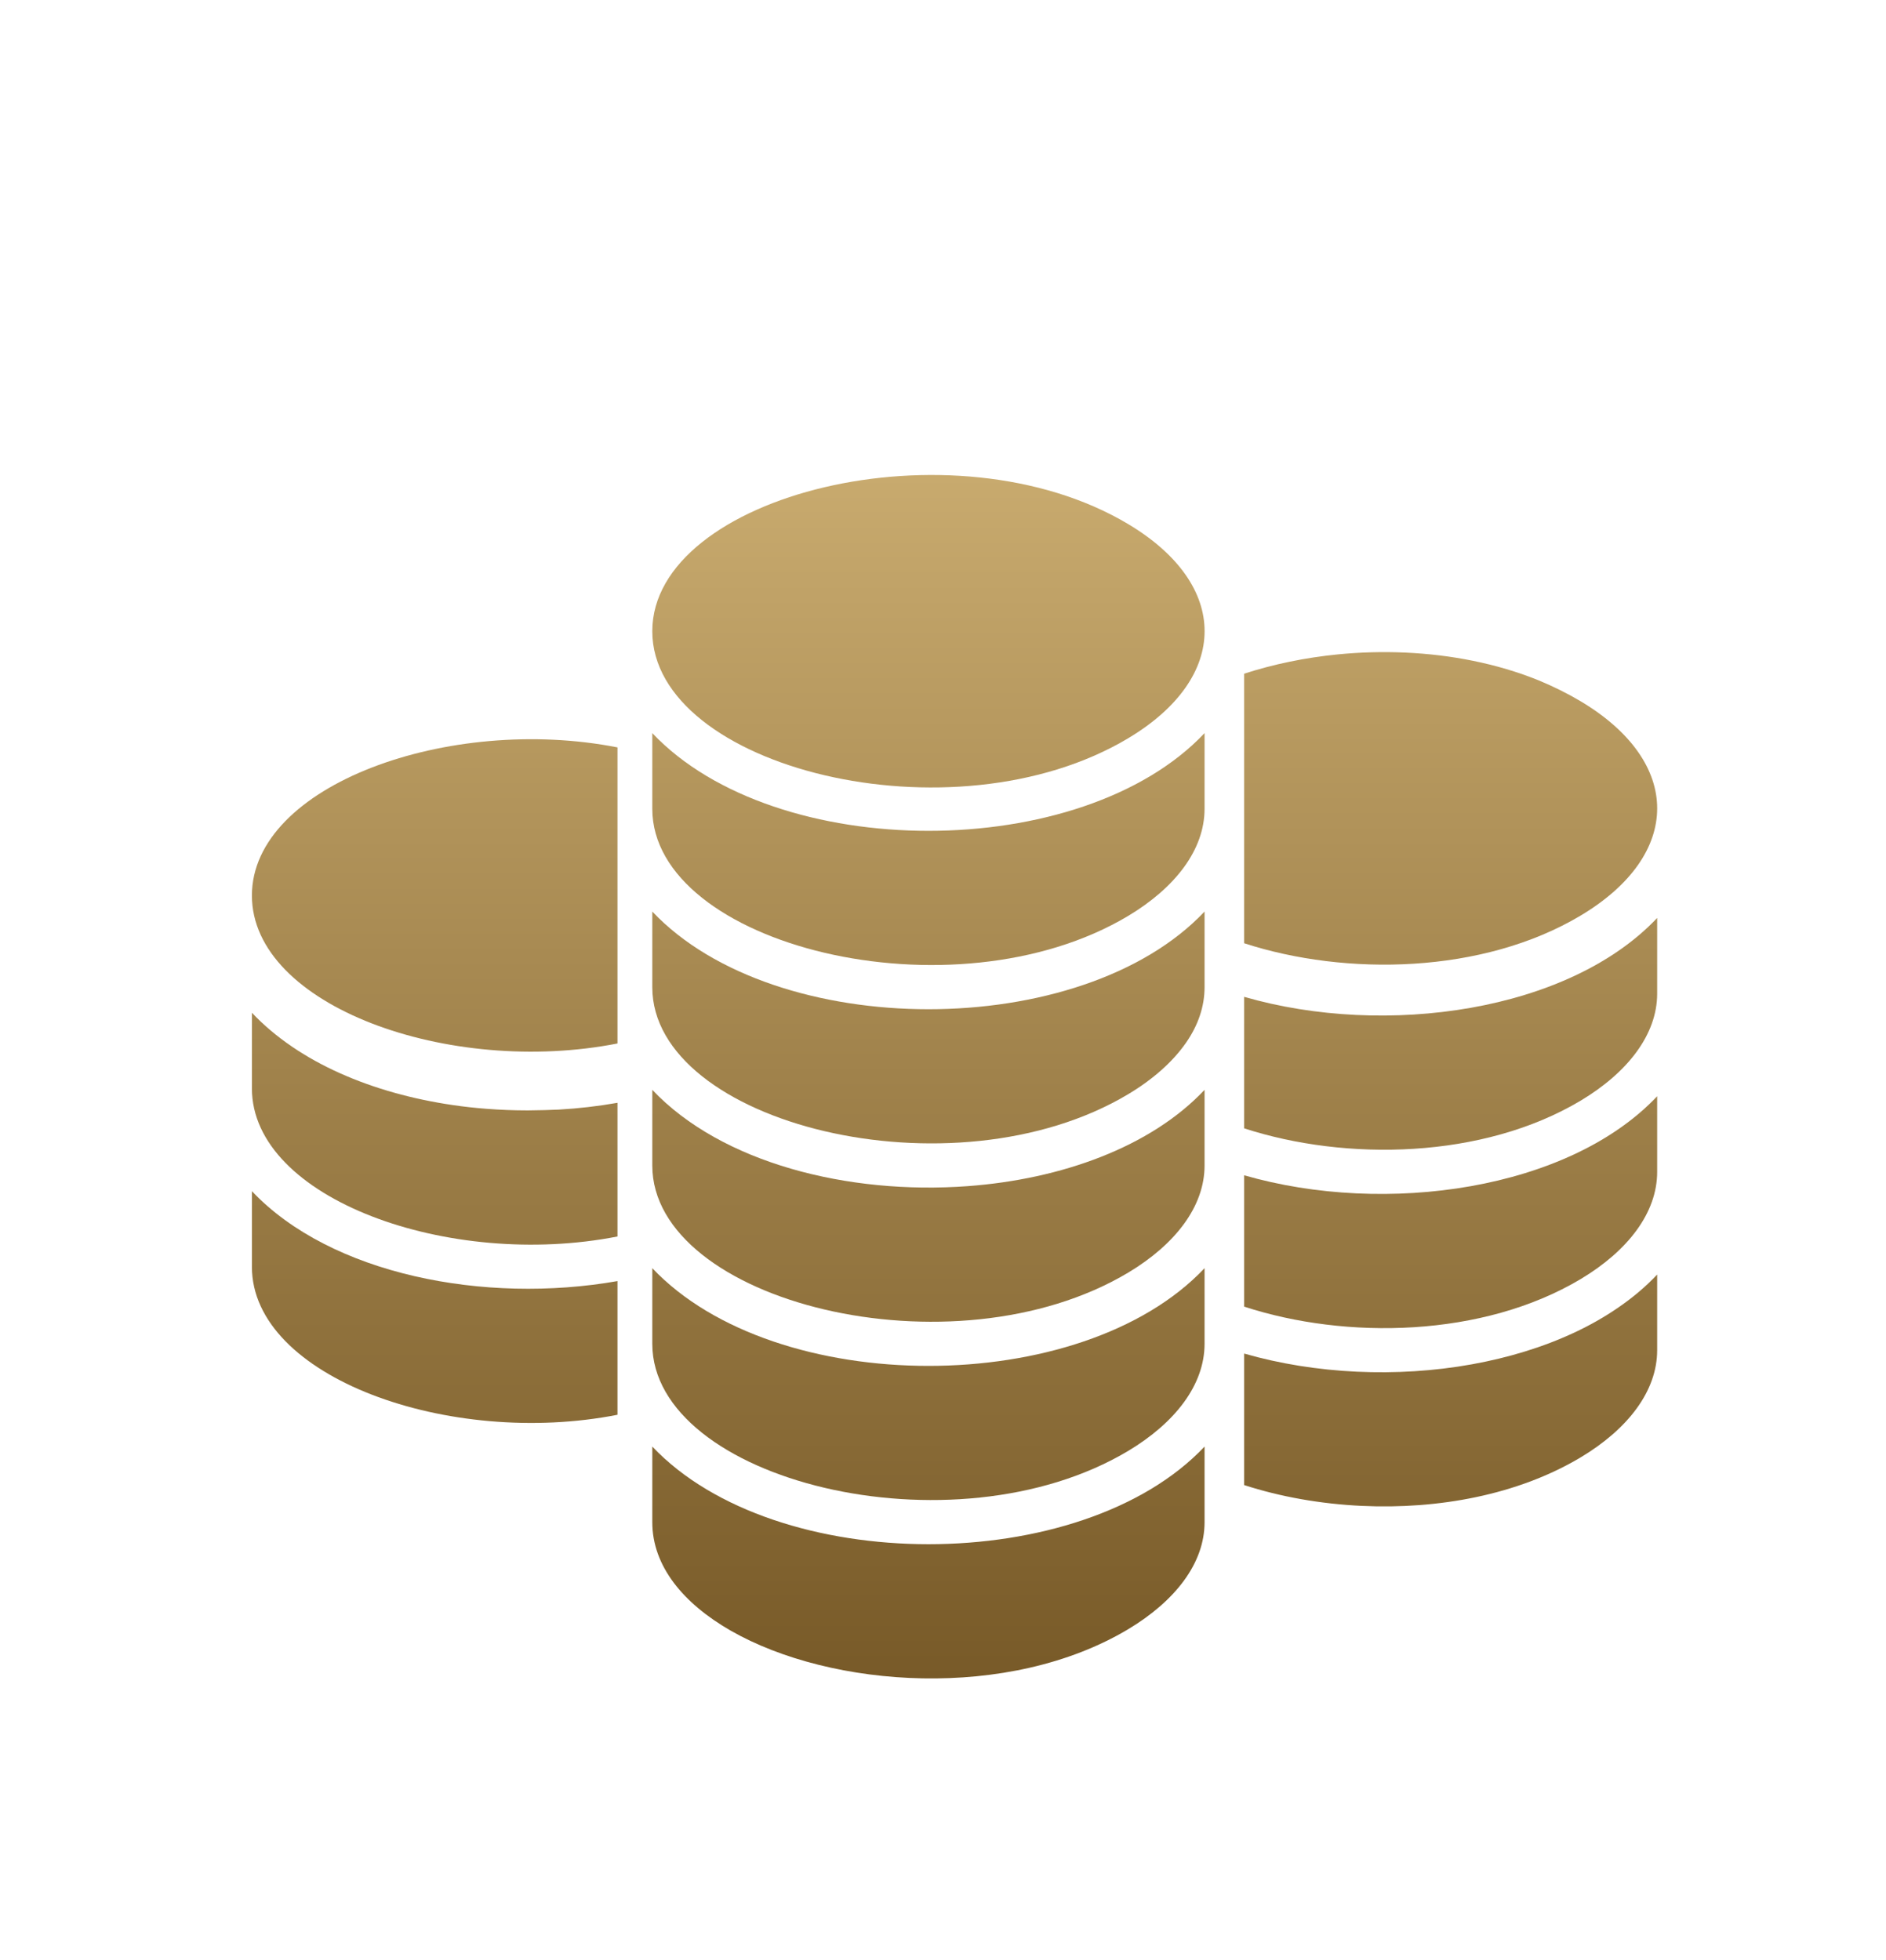
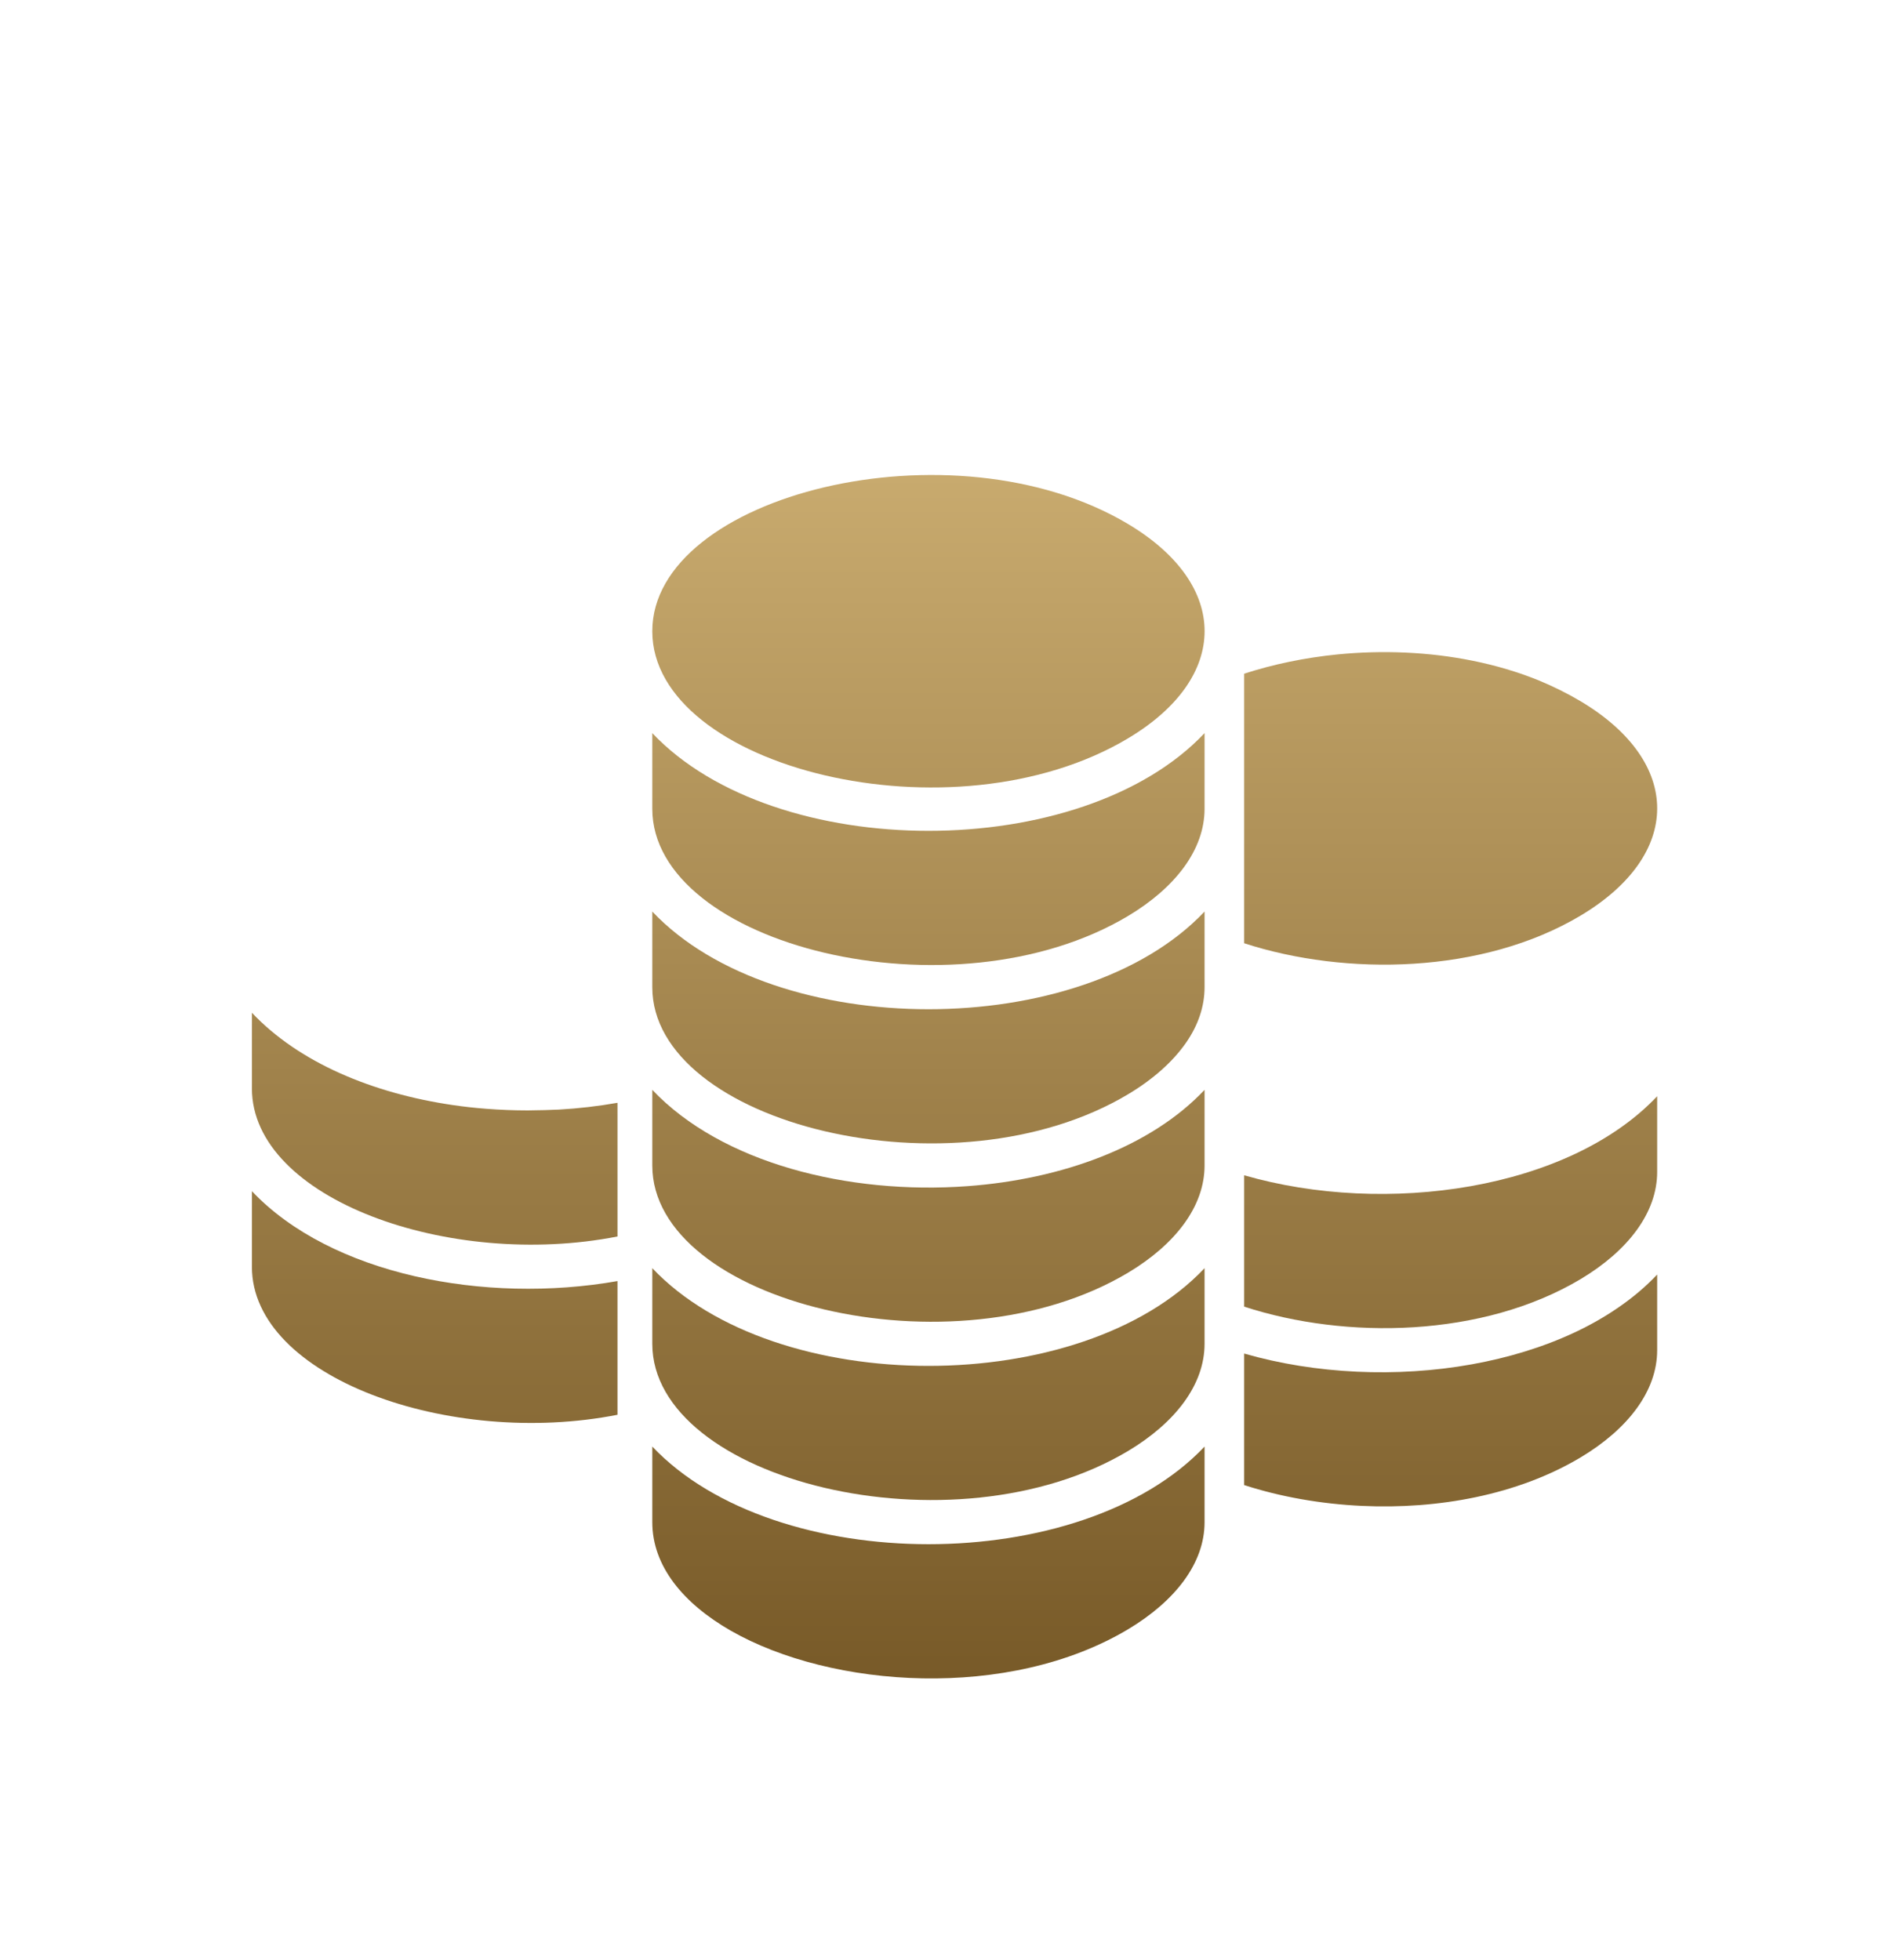
<svg xmlns="http://www.w3.org/2000/svg" width="51" height="53" viewBox="0 0 51 53" fill="none">
  <path d="M17.639 17.069C17.639 13.381 25.766 11.34 30.507 14.171C33.265 15.819 33.261 18.316 30.507 19.963C25.766 22.799 17.639 20.758 17.639 17.069Z" fill="url(#paint0_linear_4636_20513)" />
  <path d="M17.639 41.161V39.116C20.971 42.636 29.249 42.636 32.573 39.116V41.161C32.573 42.268 31.783 43.29 30.507 44.055C27.285 45.982 22.493 45.659 19.757 44.092C18.47 43.353 17.639 42.342 17.639 41.161Z" fill="url(#paint1_linear_4636_20513)" />
  <path d="M32.573 34.292C29.249 37.815 20.971 37.815 17.639 34.292V36.336C17.639 40.025 25.766 42.066 30.507 39.234C31.783 38.469 32.573 37.443 32.573 36.336V34.292Z" fill="url(#paint2_linear_4636_20513)" />
  <path d="M17.639 31.515V29.47C19.507 31.445 22.931 32.313 26.167 32.074C28.697 31.887 31.113 31.019 32.573 29.47V31.515C32.573 32.622 31.783 33.648 30.507 34.413C25.766 37.245 17.639 35.204 17.639 31.515Z" fill="url(#paint3_linear_4636_20513)" />
  <path d="M32.573 24.649C29.245 28.172 20.967 28.169 17.639 24.649V26.694C17.639 30.382 25.766 32.423 30.507 29.588C31.176 29.187 31.713 28.713 32.073 28.194C32.397 27.727 32.573 27.22 32.573 26.694V24.649Z" fill="url(#paint4_linear_4636_20513)" />
  <path d="M17.639 21.869V19.824C20.971 23.347 29.249 23.347 32.573 19.824V21.869C32.573 22.976 31.783 24.002 30.507 24.767C25.766 27.599 17.639 25.558 17.639 21.869Z" fill="url(#paint5_linear_4636_20513)" />
  <path d="M33.644 25.506C36.398 26.4 40.097 26.337 42.745 24.756C45.5 23.108 45.503 20.611 42.745 18.964C42.385 18.75 42.006 18.563 41.616 18.401C41.046 18.169 40.447 17.993 39.829 17.868C38.634 17.625 37.376 17.577 36.177 17.695C35.287 17.783 34.427 17.963 33.644 18.217V25.506Z" fill="url(#paint6_linear_4636_20513)" />
-   <path d="M42.745 29.761C40.097 31.342 36.398 31.405 33.644 30.511V26.955C37.472 28.062 42.422 27.352 44.812 24.822V26.867C44.812 27.97 44.021 28.996 42.745 29.761Z" fill="url(#paint7_linear_4636_20513)" />
  <path d="M33.644 35.332C36.398 36.23 40.097 36.167 42.745 34.586C44.021 33.821 44.812 32.795 44.812 31.688V29.643C42.422 32.173 37.475 32.887 33.644 31.78V35.332Z" fill="url(#paint8_linear_4636_20513)" />
  <path d="M33.644 40.157C34.618 40.473 35.71 40.668 36.832 40.72C38.884 40.815 41.035 40.429 42.745 39.407C44.021 38.642 44.812 37.616 44.812 36.509V34.464C44.503 34.792 44.154 35.086 43.768 35.351C43.396 35.608 42.995 35.836 42.569 36.035C41.727 36.428 40.785 36.715 39.8 36.892C37.777 37.256 35.571 37.156 33.644 36.601V40.157Z" fill="url(#paint9_linear_4636_20513)" />
-   <path d="M6.812 24.215C6.812 21.225 12.152 19.317 16.698 20.21V28.216C12.152 29.11 6.812 27.205 6.812 24.215Z" fill="url(#paint10_linear_4636_20513)" />
  <path d="M12.248 29.882C12.546 29.926 12.847 29.959 13.149 29.982C13.52 30.011 13.895 30.026 14.271 30.026L14.723 30.018L15.109 30.004C15.646 29.974 16.175 29.912 16.698 29.82V33.435C12.152 34.328 6.812 32.42 6.812 29.43V27.385C8.085 28.735 10.082 29.566 12.248 29.882Z" fill="url(#paint11_linear_4636_20513)" />
  <path d="M16.698 34.641C13.105 35.273 8.945 34.464 6.812 32.21V34.255C6.812 37.241 12.152 39.15 16.698 38.256V34.641Z" fill="url(#paint12_linear_4636_20513)" />
  <defs>
    <linearGradient id="paint0_linear_4636_20513" x1="25.812" y1="12.844" x2="25.812" y2="45.386" gradientUnits="userSpaceOnUse">
      <stop stop-color="#C8AA6E" />
      <stop offset="1" stop-color="#785A28" />
    </linearGradient>
    <linearGradient id="paint1_linear_4636_20513" x1="25.812" y1="12.844" x2="25.812" y2="45.386" gradientUnits="userSpaceOnUse">
      <stop stop-color="#C8AA6E" />
      <stop offset="1" stop-color="#785A28" />
    </linearGradient>
    <linearGradient id="paint2_linear_4636_20513" x1="25.812" y1="12.844" x2="25.812" y2="45.386" gradientUnits="userSpaceOnUse">
      <stop stop-color="#C8AA6E" />
      <stop offset="1" stop-color="#785A28" />
    </linearGradient>
    <linearGradient id="paint3_linear_4636_20513" x1="25.812" y1="12.844" x2="25.812" y2="45.386" gradientUnits="userSpaceOnUse">
      <stop stop-color="#C8AA6E" />
      <stop offset="1" stop-color="#785A28" />
    </linearGradient>
    <linearGradient id="paint4_linear_4636_20513" x1="25.812" y1="12.844" x2="25.812" y2="45.386" gradientUnits="userSpaceOnUse">
      <stop stop-color="#C8AA6E" />
      <stop offset="1" stop-color="#785A28" />
    </linearGradient>
    <linearGradient id="paint5_linear_4636_20513" x1="25.812" y1="12.844" x2="25.812" y2="45.386" gradientUnits="userSpaceOnUse">
      <stop stop-color="#C8AA6E" />
      <stop offset="1" stop-color="#785A28" />
    </linearGradient>
    <linearGradient id="paint6_linear_4636_20513" x1="25.812" y1="12.844" x2="25.812" y2="45.386" gradientUnits="userSpaceOnUse">
      <stop stop-color="#C8AA6E" />
      <stop offset="1" stop-color="#785A28" />
    </linearGradient>
    <linearGradient id="paint7_linear_4636_20513" x1="25.812" y1="12.844" x2="25.812" y2="45.386" gradientUnits="userSpaceOnUse">
      <stop stop-color="#C8AA6E" />
      <stop offset="1" stop-color="#785A28" />
    </linearGradient>
    <linearGradient id="paint8_linear_4636_20513" x1="25.812" y1="12.844" x2="25.812" y2="45.386" gradientUnits="userSpaceOnUse">
      <stop stop-color="#C8AA6E" />
      <stop offset="1" stop-color="#785A28" />
    </linearGradient>
    <linearGradient id="paint9_linear_4636_20513" x1="25.812" y1="12.844" x2="25.812" y2="45.386" gradientUnits="userSpaceOnUse">
      <stop stop-color="#C8AA6E" />
      <stop offset="1" stop-color="#785A28" />
    </linearGradient>
    <linearGradient id="paint10_linear_4636_20513" x1="25.812" y1="12.844" x2="25.812" y2="45.386" gradientUnits="userSpaceOnUse">
      <stop stop-color="#C8AA6E" />
      <stop offset="1" stop-color="#785A28" />
    </linearGradient>
    <linearGradient id="paint11_linear_4636_20513" x1="25.812" y1="12.844" x2="25.812" y2="45.386" gradientUnits="userSpaceOnUse">
      <stop stop-color="#C8AA6E" />
      <stop offset="1" stop-color="#785A28" />
    </linearGradient>
    <linearGradient id="paint12_linear_4636_20513" x1="25.812" y1="12.844" x2="25.812" y2="45.386" gradientUnits="userSpaceOnUse">
      <stop stop-color="#C8AA6E" />
      <stop offset="1" stop-color="#785A28" />
    </linearGradient>
  </defs>
</svg>